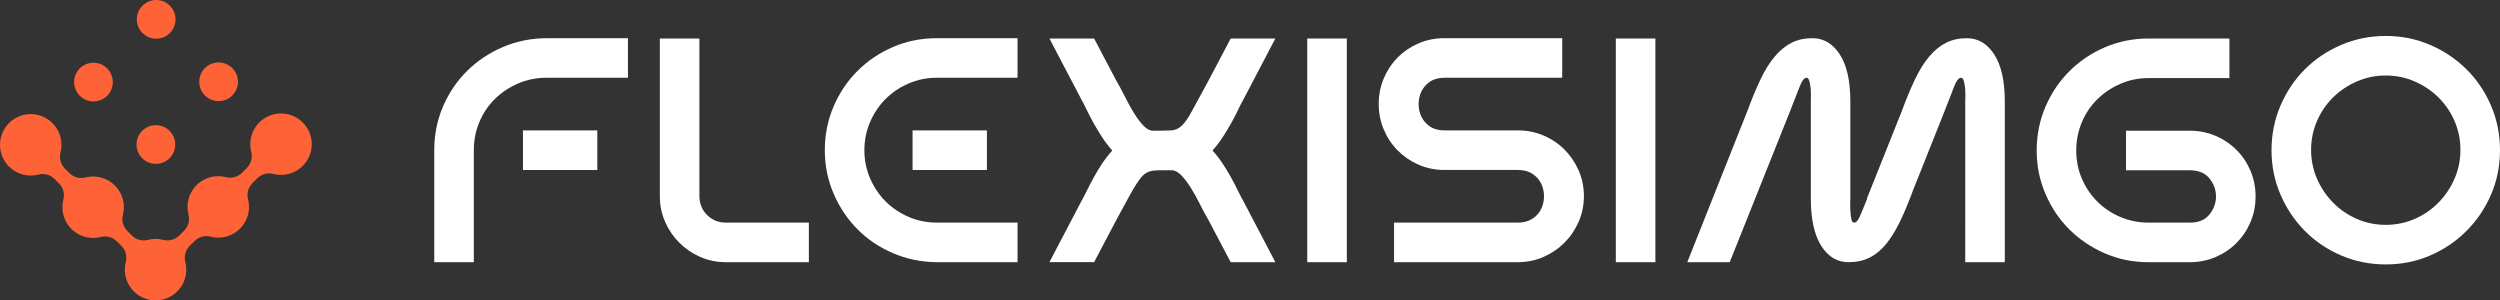
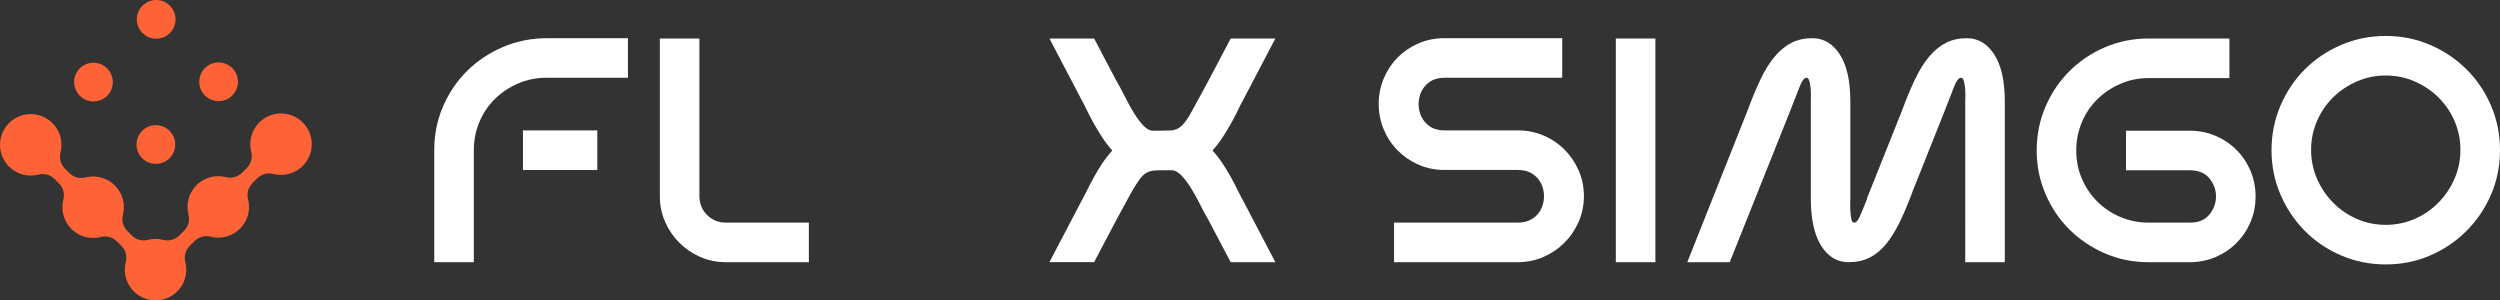
<svg xmlns="http://www.w3.org/2000/svg" id="Layer_2" data-name="Layer 2" viewBox="0 0 2555.93 307.09">
  <rect x="0" y="0" width="2555.93" height="307.09" fill="#333333" stroke="none" />
  <defs>
    <style> .cls-1 { fill: #fd6337; fill-rule: evenodd; } .cls-2 { fill: #fff; } </style>
  </defs>
  <g id="logo">
    <path class="cls-1" d="M159.37,167.53c10.92,0,19.78-8.87,19.78-19.79,0-10.94-8.86-19.78-19.78-19.78s-19.79,8.84-19.79,19.78c0,10.92,8.86,19.79,19.79,19.79ZM95.55,103.71c10.93,0,19.79-8.85,19.79-19.78s-8.86-19.78-19.79-19.78c-10.93,0-19.78,8.85-19.78,19.78s8.86,19.78,19.78,19.78ZM159.69,39.57c10.92,0,19.78-8.86,19.78-19.79,0-10.93-8.86-19.78-19.78-19.78s-19.79,8.86-19.79,19.78c0,10.93,8.85,19.79,19.79,19.79ZM62.84,148.06c0-17.36-14.07-31.43-31.41-31.43-17.35,0-31.43,14.07-31.43,31.43,0,17.34,14.07,31.41,31.43,31.41,2.68,0,5.28-.33,7.76-.97,6.13-1.56,12.15.1,16.62,4.57l4.4,4.39c4.48,4.48,6.13,10.51,4.57,16.63-.63,2.48-.96,5.09-.96,7.77,0,17.35,14.06,31.41,31.41,31.41,2.68,0,5.29-.33,7.76-.97,6.13-1.56,12.15.11,16.63,4.57l4.4,4.4c4.47,4.48,6.13,10.5,4.57,16.62-.63,2.49-.97,5.09-.97,7.78,0,17.34,14.07,31.41,31.42,31.41,17.35,0,31.41-14.07,31.41-31.41,0-2.69-.34-5.29-.96-7.78-1.56-6.12.09-12.14,4.56-16.62l4.73-4.72c4.47-4.48,10.5-6.13,16.63-4.58,2.48.63,5.08.97,7.76.97,17.35,0,31.42-14.07,31.42-31.41,0-2.69-.34-5.28-.97-7.76-1.56-6.13.1-12.15,4.57-16.63l4.72-4.72c4.48-4.48,10.5-6.12,16.63-4.57,2.48.64,5.08.97,7.76.97,17.36,0,31.42-14.06,31.42-31.41,0-17.34-14.06-31.41-31.42-31.41-17.35,0-31.41,14.07-31.41,31.41,0,2.69.34,5.29.97,7.76,1.56,6.13-.1,12.16-4.57,16.63l-4.73,4.72c-4.47,4.47-10.49,6.12-16.63,4.56-2.48-.63-5.08-.97-7.76-.97-17.35,0-31.42,14.07-31.42,31.42,0,2.67.34,5.28.97,7.77,1.56,6.13-.09,12.15-4.57,16.62l-4.72,4.72c-4.47,4.48-10.49,6.13-16.63,4.58-2.48-.63-5.09-.97-7.76-.97s-5.29.34-7.76.97c-6.13,1.56-12.15-.1-16.63-4.58l-4.4-4.39c-4.47-4.48-6.13-10.5-4.57-16.63.63-2.48.96-5.08.96-7.76,0-17.34-14.06-31.41-31.41-31.41-2.68,0-5.28.33-7.76.97-6.13,1.56-12.16-.1-16.63-4.58l-4.4-4.4c-4.47-4.47-6.13-10.49-4.57-16.62.63-2.49.97-5.09.97-7.76ZM223.5,103.39c10.93,0,19.78-8.86,19.78-19.78,0-10.93-8.86-19.78-19.78-19.78s-19.79,8.85-19.79,19.78c0,10.93,8.86,19.78,19.79,19.78Z" />
    <g>
      <path class="cls-2" d="M484.42,153.55v114.5h-40.45v-114.5c0-15.87,2.99-30.77,8.97-44.69,5.98-13.92,14.19-26.04,24.63-36.37,10.44-10.33,22.67-18.48,36.7-24.47,14.03-5.98,29.08-8.97,45.18-8.97h82.53v40.45h-83.51c-10.22,0-19.85,1.96-28.87,5.87-9.03,3.91-16.91,9.19-23.65,15.82-6.74,6.64-12.02,14.47-15.82,23.49-3.81,9.03-5.71,18.65-5.71,28.87ZM610.67,173.77v-40.45h-76.01v40.45h76.01Z" />
      <path class="cls-2" d="M742.13,227.6h84.82v40.45h-84.82c-9.35,0-18.11-1.79-26.26-5.38-8.16-3.59-15.28-8.43-21.37-14.52-6.09-6.09-10.93-13.21-14.52-21.37-3.59-8.16-5.38-16.91-5.38-26.26V39.37h40.45v161.15c0,7.62,2.61,14.03,7.83,19.25,5.22,5.22,11.63,7.83,19.25,7.83Z" />
-       <path class="cls-2" d="M957.12,268.05c-15.66-.21-30.45-3.31-44.37-9.3-13.92-5.98-25.99-14.13-36.21-24.47-10.23-10.33-18.32-22.45-24.3-36.37-5.98-13.92-8.97-28.71-8.97-44.37s2.99-30.77,8.97-44.69c5.98-13.92,14.13-26.04,24.47-36.37s22.45-18.48,36.37-24.47c13.92-5.98,28.81-8.97,44.69-8.97h82.53v40.45h-82.53c-10.22,0-19.85,1.96-28.87,5.87-9.03,3.91-16.86,9.19-23.49,15.82-6.64,6.64-11.91,14.47-15.82,23.49-3.91,9.03-5.87,18.65-5.87,28.87s1.96,19.85,5.87,28.87c3.92,9.03,9.19,16.86,15.82,23.49,6.63,6.64,14.46,11.91,23.49,15.82,9.02,3.91,18.65,5.87,28.87,5.87h82.53v40.45h-83.19ZM1008.99,173.77v-40.45h-76.01v40.45h76.01Z" />
      <path class="cls-2" d="M1137.19,153.87c-3.91-4.35-7.45-8.97-10.6-13.86-3.16-4.89-6.04-9.67-8.65-14.35-2.61-4.67-4.95-9.19-7.01-13.54-2.07-4.35-3.97-8.04-5.71-11.09l-32.3-61.66h45.67l22.51,42.74c3.04,5.22,6.09,10.88,9.13,16.96,3.04,6.09,6.14,11.69,9.3,16.8,3.15,5.11,6.36,9.35,9.62,12.72,3.26,3.37,6.52,5.06,9.79,5.06,8.04,0,14.13-.11,18.27-.33,4.13-.21,7.77-1.79,10.93-4.73,3.15-2.94,6.63-7.94,10.44-15.01,3.8-7.06,9.51-17.56,17.13-31.48l22.51-42.74h45.67l-32.3,61.66c-1.74,3.05-3.64,6.74-5.71,11.09-2.07,4.35-4.4,8.86-7.01,13.54-2.61,4.68-5.5,9.46-8.65,14.35-3.16,4.89-6.69,9.52-10.6,13.86,3.92,4.35,7.45,8.92,10.6,13.7,3.15,4.79,6.04,9.57,8.65,14.35,2.61,4.79,4.94,9.3,7.01,13.54,2.06,4.24,3.97,7.89,5.71,10.93l32.3,61.66h-45.67l-22.51-42.74c-3.05-5.22-6.09-10.87-9.13-16.96-3.05-6.09-6.15-11.63-9.3-16.64-3.16-5-6.36-9.19-9.62-12.56-3.26-3.37-6.52-5.06-9.79-5.06h-13.38c-3.48,0-6.47.38-8.97,1.14-2.5.76-4.73,2.07-6.69,3.91-1.96,1.85-4.19,4.68-6.69,8.48-2.5,3.81-5.38,8.76-8.65,14.84-3.26,6.09-7.4,13.7-12.4,22.84l-22.51,42.74h-45.67l32.3-61.66c1.74-3.04,3.64-6.69,5.71-10.93,2.06-4.24,4.4-8.75,7.01-13.54,2.61-4.78,5.49-9.57,8.65-14.35,3.15-4.78,6.69-9.35,10.6-13.7Z" />
-       <path class="cls-2" d="M1336.51,39.37h40.45v228.68h-40.45V39.37Z" />
      <path class="cls-2" d="M1597.16,39.04v40.45h-120.38c-5.87,0-10.77,1.3-14.68,3.91-3.91,2.61-6.85,5.93-8.81,9.95-1.96,4.03-2.94,8.38-2.94,13.05s.98,9.03,2.94,13.05c1.96,4.03,4.89,7.34,8.81,9.95,3.92,2.61,8.81,3.91,14.68,3.91h75.03c9.35,0,18.11,1.74,26.26,5.22,8.16,3.48,15.28,8.27,21.37,14.35,6.09,6.09,10.93,13.21,14.52,21.37,3.59,8.16,5.38,16.91,5.38,26.26s-1.79,18.11-5.38,26.26c-3.59,8.16-8.43,15.28-14.52,21.37-6.09,6.09-13.21,10.93-21.37,14.52-8.16,3.59-16.91,5.38-26.26,5.38h-126.58v-40.45h126.58c5.87,0,10.82-1.3,14.84-3.91,4.02-2.61,7.01-5.92,8.97-9.95,1.96-4.02,2.94-8.37,2.94-13.05s-.98-9.02-2.94-13.05c-1.96-4.02-4.95-7.34-8.97-9.95-4.03-2.61-8.97-3.92-14.84-3.92h-76.66c-9.13-.21-17.67-2.12-25.61-5.71-7.94-3.59-14.9-8.43-20.88-14.52-5.98-6.09-10.66-13.21-14.03-21.37-3.37-8.16-5.06-16.8-5.06-25.93s1.74-18.11,5.22-26.26c3.48-8.16,8.26-15.28,14.35-21.37,6.09-6.09,13.21-10.87,21.37-14.35,8.16-3.48,16.91-5.22,26.26-5.22h120.38Z" />
      <path class="cls-2" d="M1651.97,39.37h40.45v228.68h-40.45V39.37Z" />
      <path class="cls-2" d="M1851.29,103.96c.21-4.35.21-8.37,0-12.07-.22-3.04-.65-5.87-1.3-8.48s-1.63-3.91-2.94-3.91c-2.4,0-4.68,2.77-6.85,8.32-2.18,5.55-5.55,14.19-10.11,25.93l-61.66,154.3h-43.39l61.33-154.3c4.57-12.4,9.08-23.27,13.54-32.62,4.46-9.35,9.3-17.13,14.52-23.32s10.93-10.87,17.13-14.03c6.2-3.15,13.32-4.73,21.37-4.73,11.53,0,20.88,5.55,28.06,16.64,7.18,11.09,10.77,27.19,10.77,48.28v99.17c-.22,4.57-.22,8.7,0,12.4.21,3.05.54,5.82.98,8.32.43,2.5,1.41,3.75,2.94,3.75,1.96,0,3.86-2.06,5.71-6.2,1.85-4.13,4.4-10.33,7.67-18.59h-.33l35.56-89.06c4.57-12.4,9.08-23.27,13.54-32.62,4.46-9.35,9.3-17.13,14.52-23.32s10.93-10.87,17.13-14.03c6.2-3.15,13.32-4.73,21.37-4.73,11.52,0,20.88,5.55,28.06,16.64,7.18,11.09,10.76,27.19,10.76,48.28v164.09h-40.45V103.96c.21-4.35.21-8.37,0-12.07-.22-3.04-.65-5.87-1.3-8.48-.65-2.61-1.63-3.91-2.94-3.91-2.4,0-4.68,2.77-6.85,8.32-2.18,5.55-5.55,14.19-10.11,25.93l-31.97,80.25c-4.57,12.4-9.08,23.22-13.54,32.46-4.46,9.25-9.25,16.96-14.35,23.16-5.11,6.2-10.77,10.82-16.96,13.86-6.2,3.05-13.32,4.57-21.37,4.57-11.53,0-20.83-5.6-27.89-16.8-7.07-11.2-10.6-27.24-10.6-48.12v-99.17Z" />
      <path class="cls-2" d="M2238.84,174.1h-65.25v-40.45h65.25c9.35,0,18.11,1.74,26.26,5.22,8.16,3.48,15.28,8.27,21.37,14.35,6.09,6.09,10.87,13.21,14.35,21.37,3.48,8.16,5.22,16.91,5.22,26.26s-1.74,18.11-5.22,26.26c-3.48,8.16-8.27,15.28-14.35,21.37-6.09,6.09-13.21,10.88-21.37,14.35-8.16,3.48-16.91,5.22-26.26,5.22h-42.74c-15.66,0-30.45-3.04-44.37-9.13-13.92-6.09-25.99-14.24-36.21-24.47-10.22-10.22-18.32-22.29-24.3-36.21-5.98-13.92-8.97-28.71-8.97-44.37s2.99-30.77,8.97-44.69c5.98-13.92,14.13-26.04,24.47-36.37s22.45-18.48,36.37-24.47c13.92-5.98,28.81-8.97,44.69-8.97h82.54v40.45h-82.54c-10.22,0-19.85,1.96-28.87,5.87-9.03,3.91-16.91,9.19-23.65,15.82-6.74,6.64-12.02,14.47-15.82,23.49-3.81,9.03-5.71,18.65-5.71,28.87s1.9,19.79,5.71,28.71c3.8,8.92,9.08,16.75,15.82,23.49,6.74,6.74,14.62,12.02,23.65,15.82,9.02,3.81,18.65,5.71,28.87,5.71h42.08c8.92,0,15.6-2.77,20.06-8.32,4.46-5.55,6.69-11.69,6.69-18.43s-2.23-12.89-6.69-18.43c-4.46-5.55-11.15-8.32-20.06-8.32Z" />
      <path class="cls-2" d="M2439.14,36.76c16.09,0,31.21,3.05,45.34,9.13,14.13,6.09,26.53,14.41,37.19,24.96,10.65,10.55,19.03,22.95,25.12,37.19,6.09,14.25,9.13,29.42,9.13,45.51s-3.05,31.21-9.13,45.35c-6.09,14.14-14.47,26.54-25.12,37.19s-23.05,19.03-37.19,25.12c-14.14,6.09-29.25,9.13-45.34,9.13s-31.27-3.04-45.51-9.13c-14.25-6.09-26.64-14.46-37.19-25.12-10.55-10.65-18.87-23.05-24.96-37.19-6.09-14.13-9.13-29.25-9.13-45.35s3.04-31.26,9.13-45.51c6.09-14.24,14.41-26.64,24.96-37.19,10.55-10.55,22.94-18.86,37.19-24.96,14.24-6.09,29.41-9.13,45.51-9.13ZM2439.14,229.88c10.44,0,20.28-2.01,29.52-6.04,9.24-4.02,17.34-9.57,24.3-16.64,6.96-7.06,12.45-15.22,16.47-24.47,4.02-9.24,6.04-19.08,6.04-29.52s-2.01-20.28-6.04-29.52c-4.03-9.24-9.52-17.29-16.47-24.14-6.96-6.85-15.06-12.28-24.3-16.31-9.25-4.02-19.08-6.04-29.52-6.04s-20.28,2.01-29.52,6.04c-9.25,4.03-17.35,9.46-24.3,16.31-6.96,6.85-12.45,14.9-16.47,24.14-4.03,9.25-6.04,19.08-6.04,29.52s2.01,20.28,6.04,29.52c4.02,9.25,9.51,17.4,16.47,24.47,6.96,7.07,15.06,12.62,24.3,16.64,9.24,4.03,19.08,6.04,29.52,6.04Z" />
    </g>
  </g>
</svg>